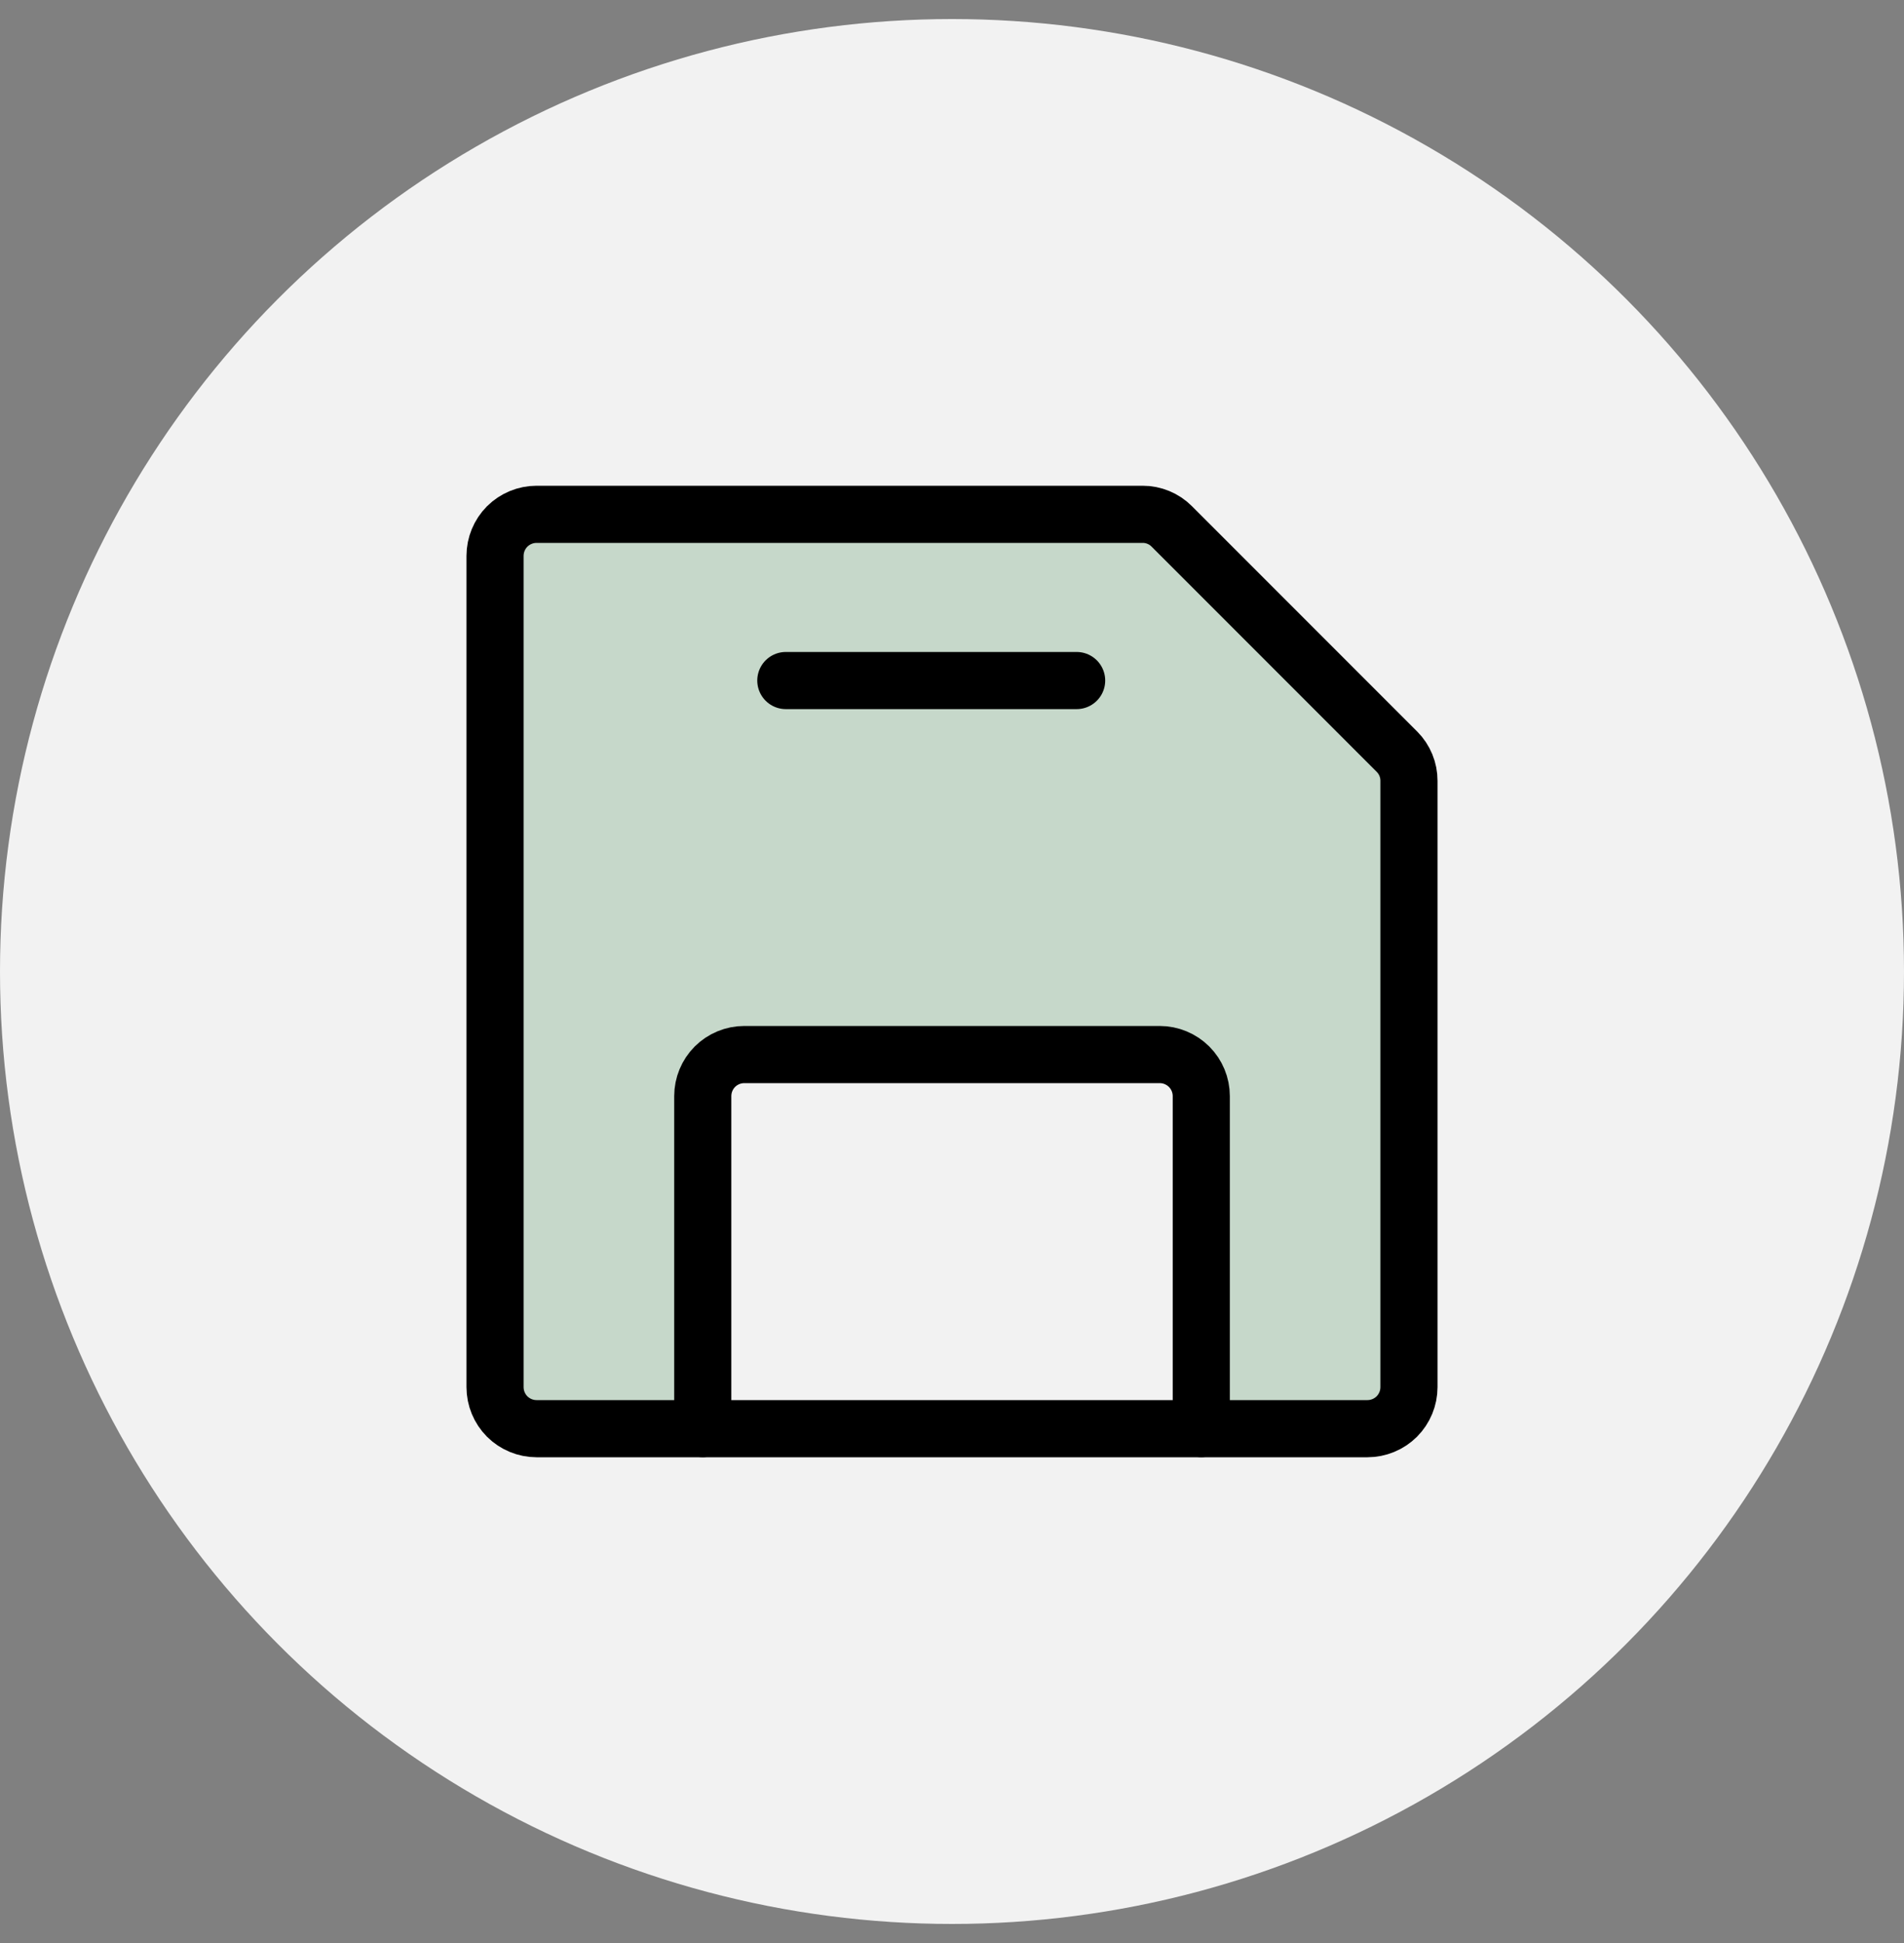
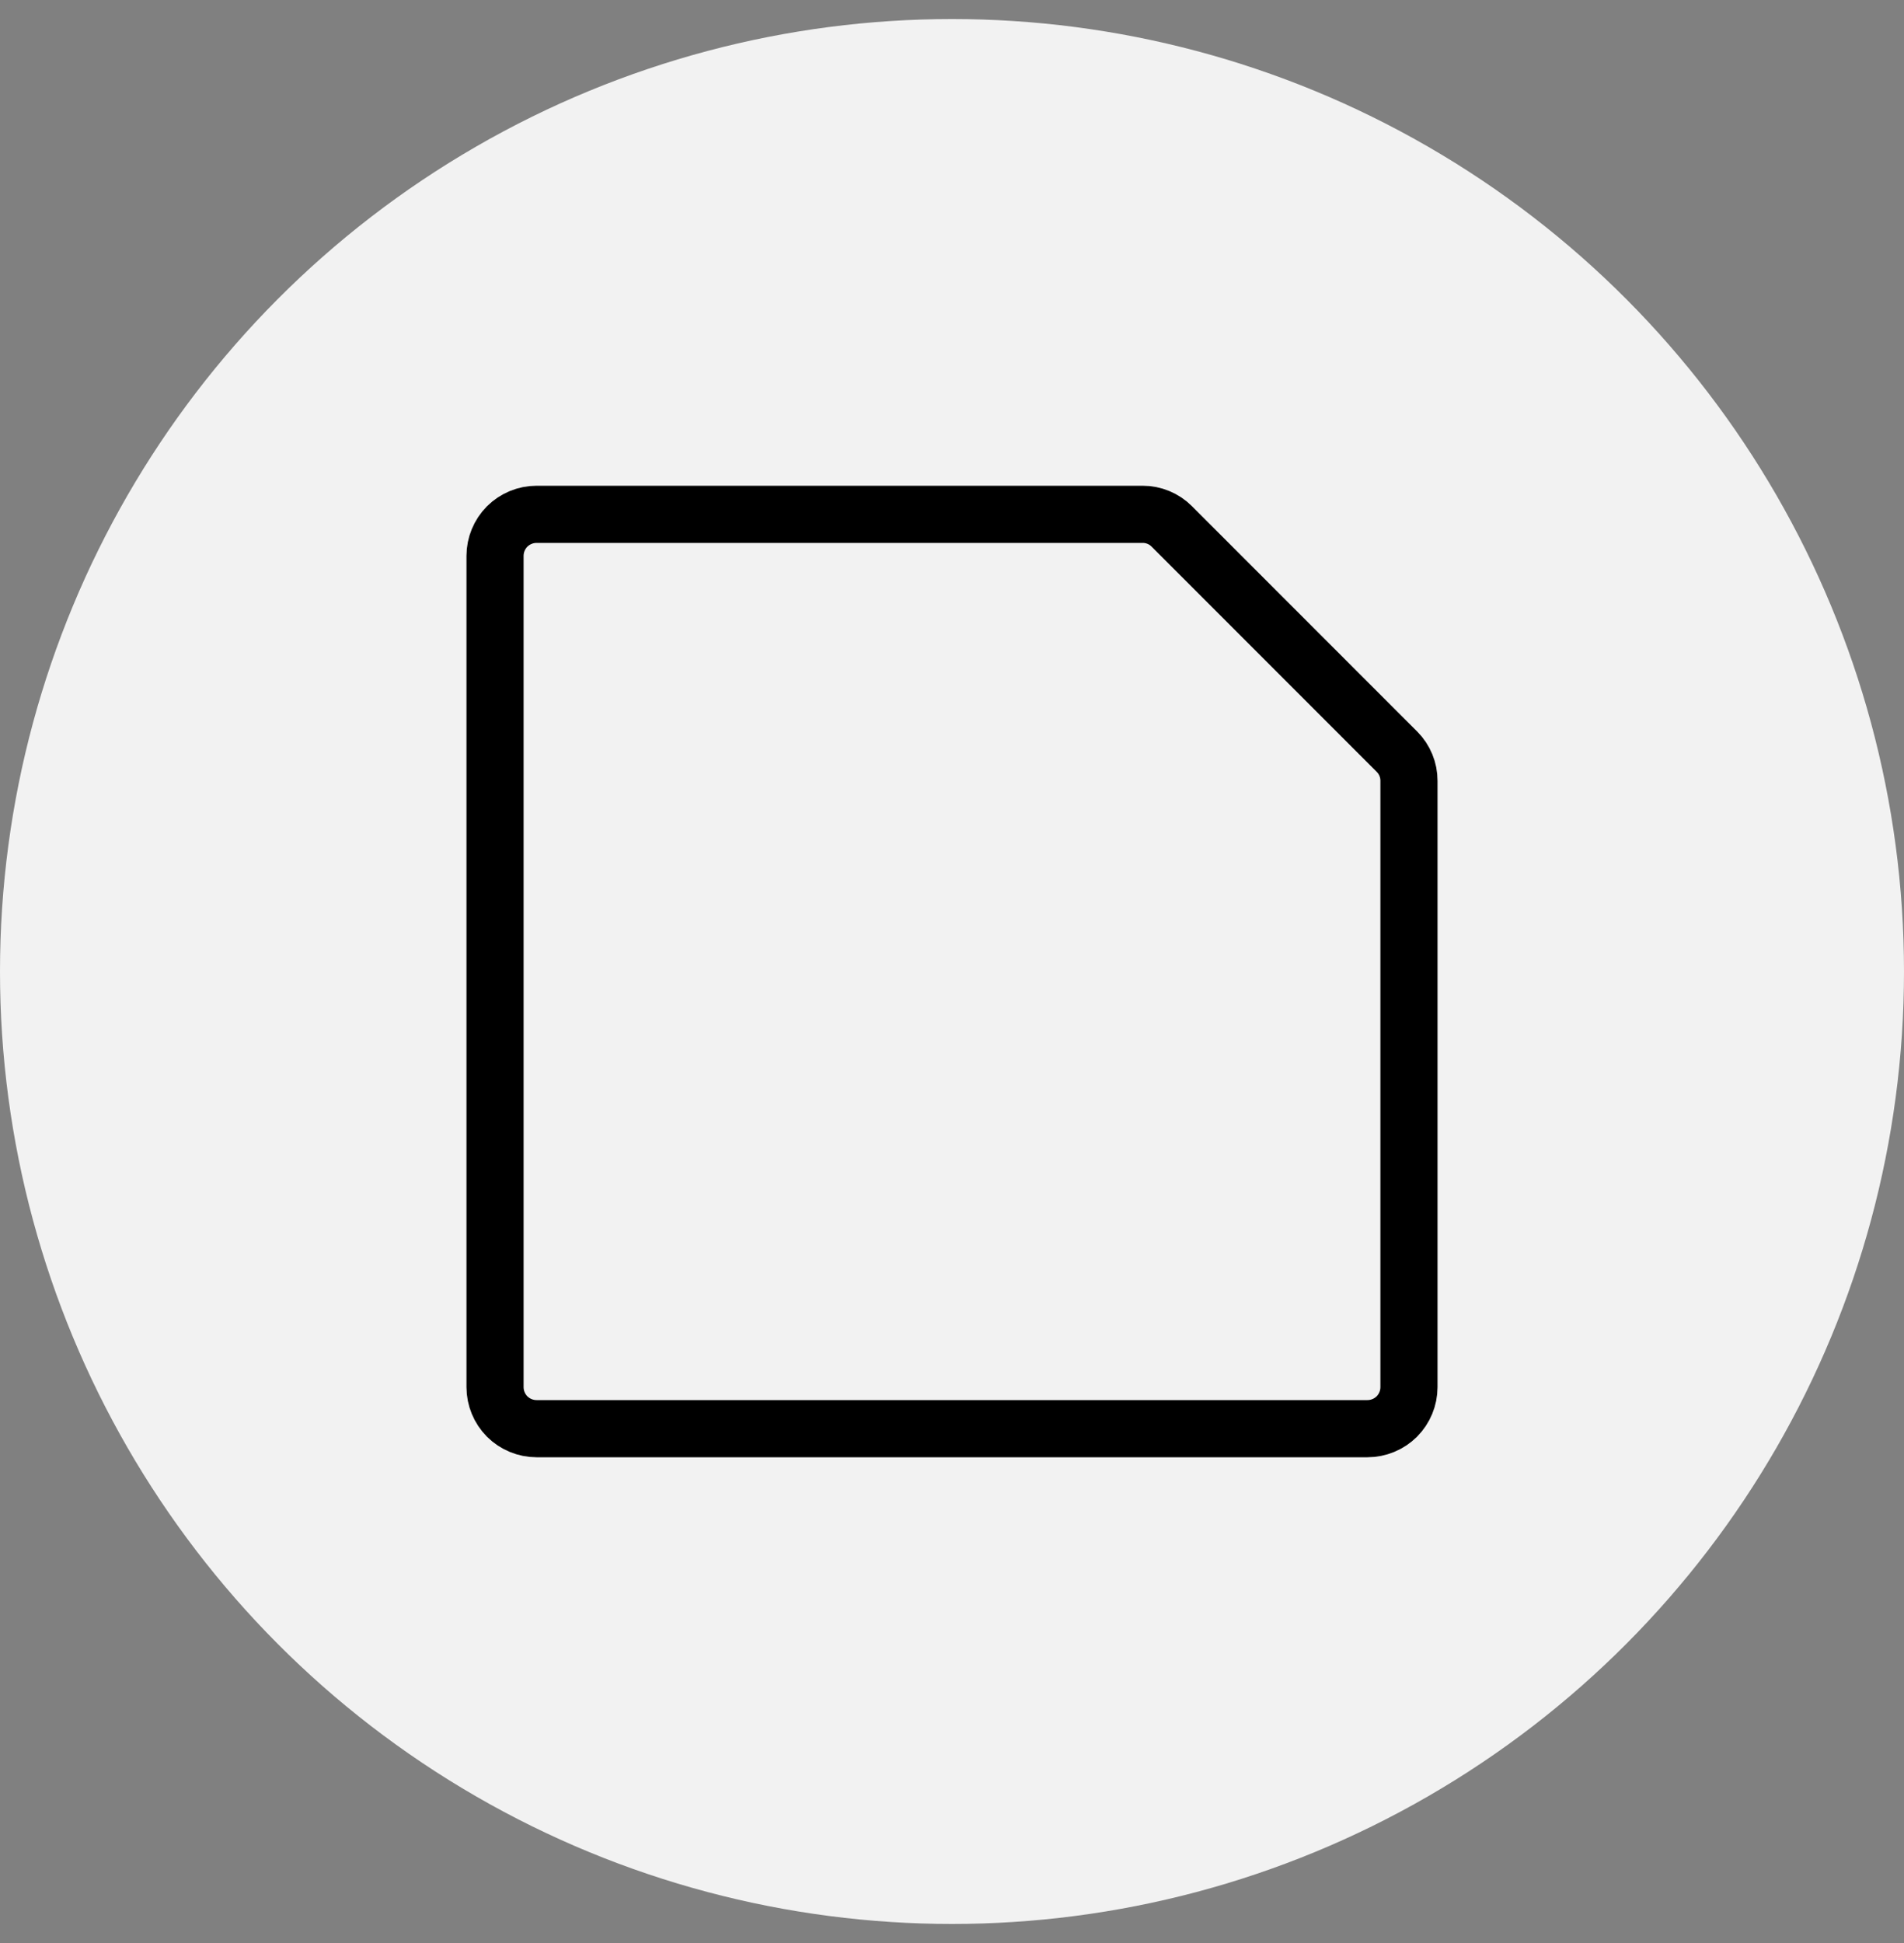
<svg xmlns="http://www.w3.org/2000/svg" width="50" height="51" viewBox="0 0 50 51" fill="none">
  <rect x="0" y="0" width="50" height="51" fill="#808080" stroke="none" />
  <circle cx="25" cy="25.5" r="25" fill="#F2F2F2" />
-   <path opacity="0.5" d="M18.454 37.5V28.773C18.454 28.483 18.57 28.206 18.774 28.001C18.979 27.797 19.256 27.682 19.546 27.682H30.454C30.744 27.682 31.021 27.797 31.226 28.001C31.43 28.206 31.545 28.483 31.545 28.773V37.5H35.909C36.198 37.5 36.476 37.385 36.681 37.181C36.885 36.976 37 36.698 37 36.409V20.495C37.001 20.354 36.973 20.213 36.919 20.082C36.865 19.951 36.786 19.832 36.686 19.732L30.768 13.814C30.668 13.714 30.549 13.635 30.418 13.581C30.287 13.527 30.146 13.499 30.005 13.5H14.091C13.802 13.5 13.524 13.615 13.319 13.819C13.115 14.024 13 14.302 13 14.591V36.409C13 36.698 13.115 36.976 13.319 37.181C13.524 37.385 13.802 37.5 14.091 37.5H18.454Z" fill="#9BBEA2" />
  <path d="M37 20.495V36.409C37 36.698 36.885 36.976 36.681 37.181C36.476 37.385 36.198 37.5 35.909 37.5H14.091C13.802 37.5 13.524 37.385 13.319 37.181C13.115 36.976 13 36.698 13 36.409V14.591C13 14.302 13.115 14.024 13.319 13.819C13.524 13.615 13.802 13.5 14.091 13.5H30.005C30.146 13.499 30.287 13.527 30.418 13.581C30.549 13.635 30.668 13.714 30.768 13.814L36.686 19.732C36.786 19.832 36.865 19.951 36.919 20.082C36.973 20.213 37.001 20.354 37 20.495V20.495Z" stroke="black" stroke-width="1.5" stroke-linecap="round" stroke-linejoin="round" />
-   <path d="M18.455 37.498V28.771C18.455 28.481 18.57 28.204 18.774 27.999C18.979 27.795 19.256 27.68 19.546 27.68H30.455C30.744 27.68 31.021 27.795 31.226 27.999C31.431 28.204 31.546 28.481 31.546 28.771V37.498" stroke="black" stroke-width="1.5" stroke-linecap="round" stroke-linejoin="round" />
-   <path d="M28.273 17.863H20.636" stroke="black" stroke-width="1.5" stroke-linecap="round" stroke-linejoin="round" />
</svg>